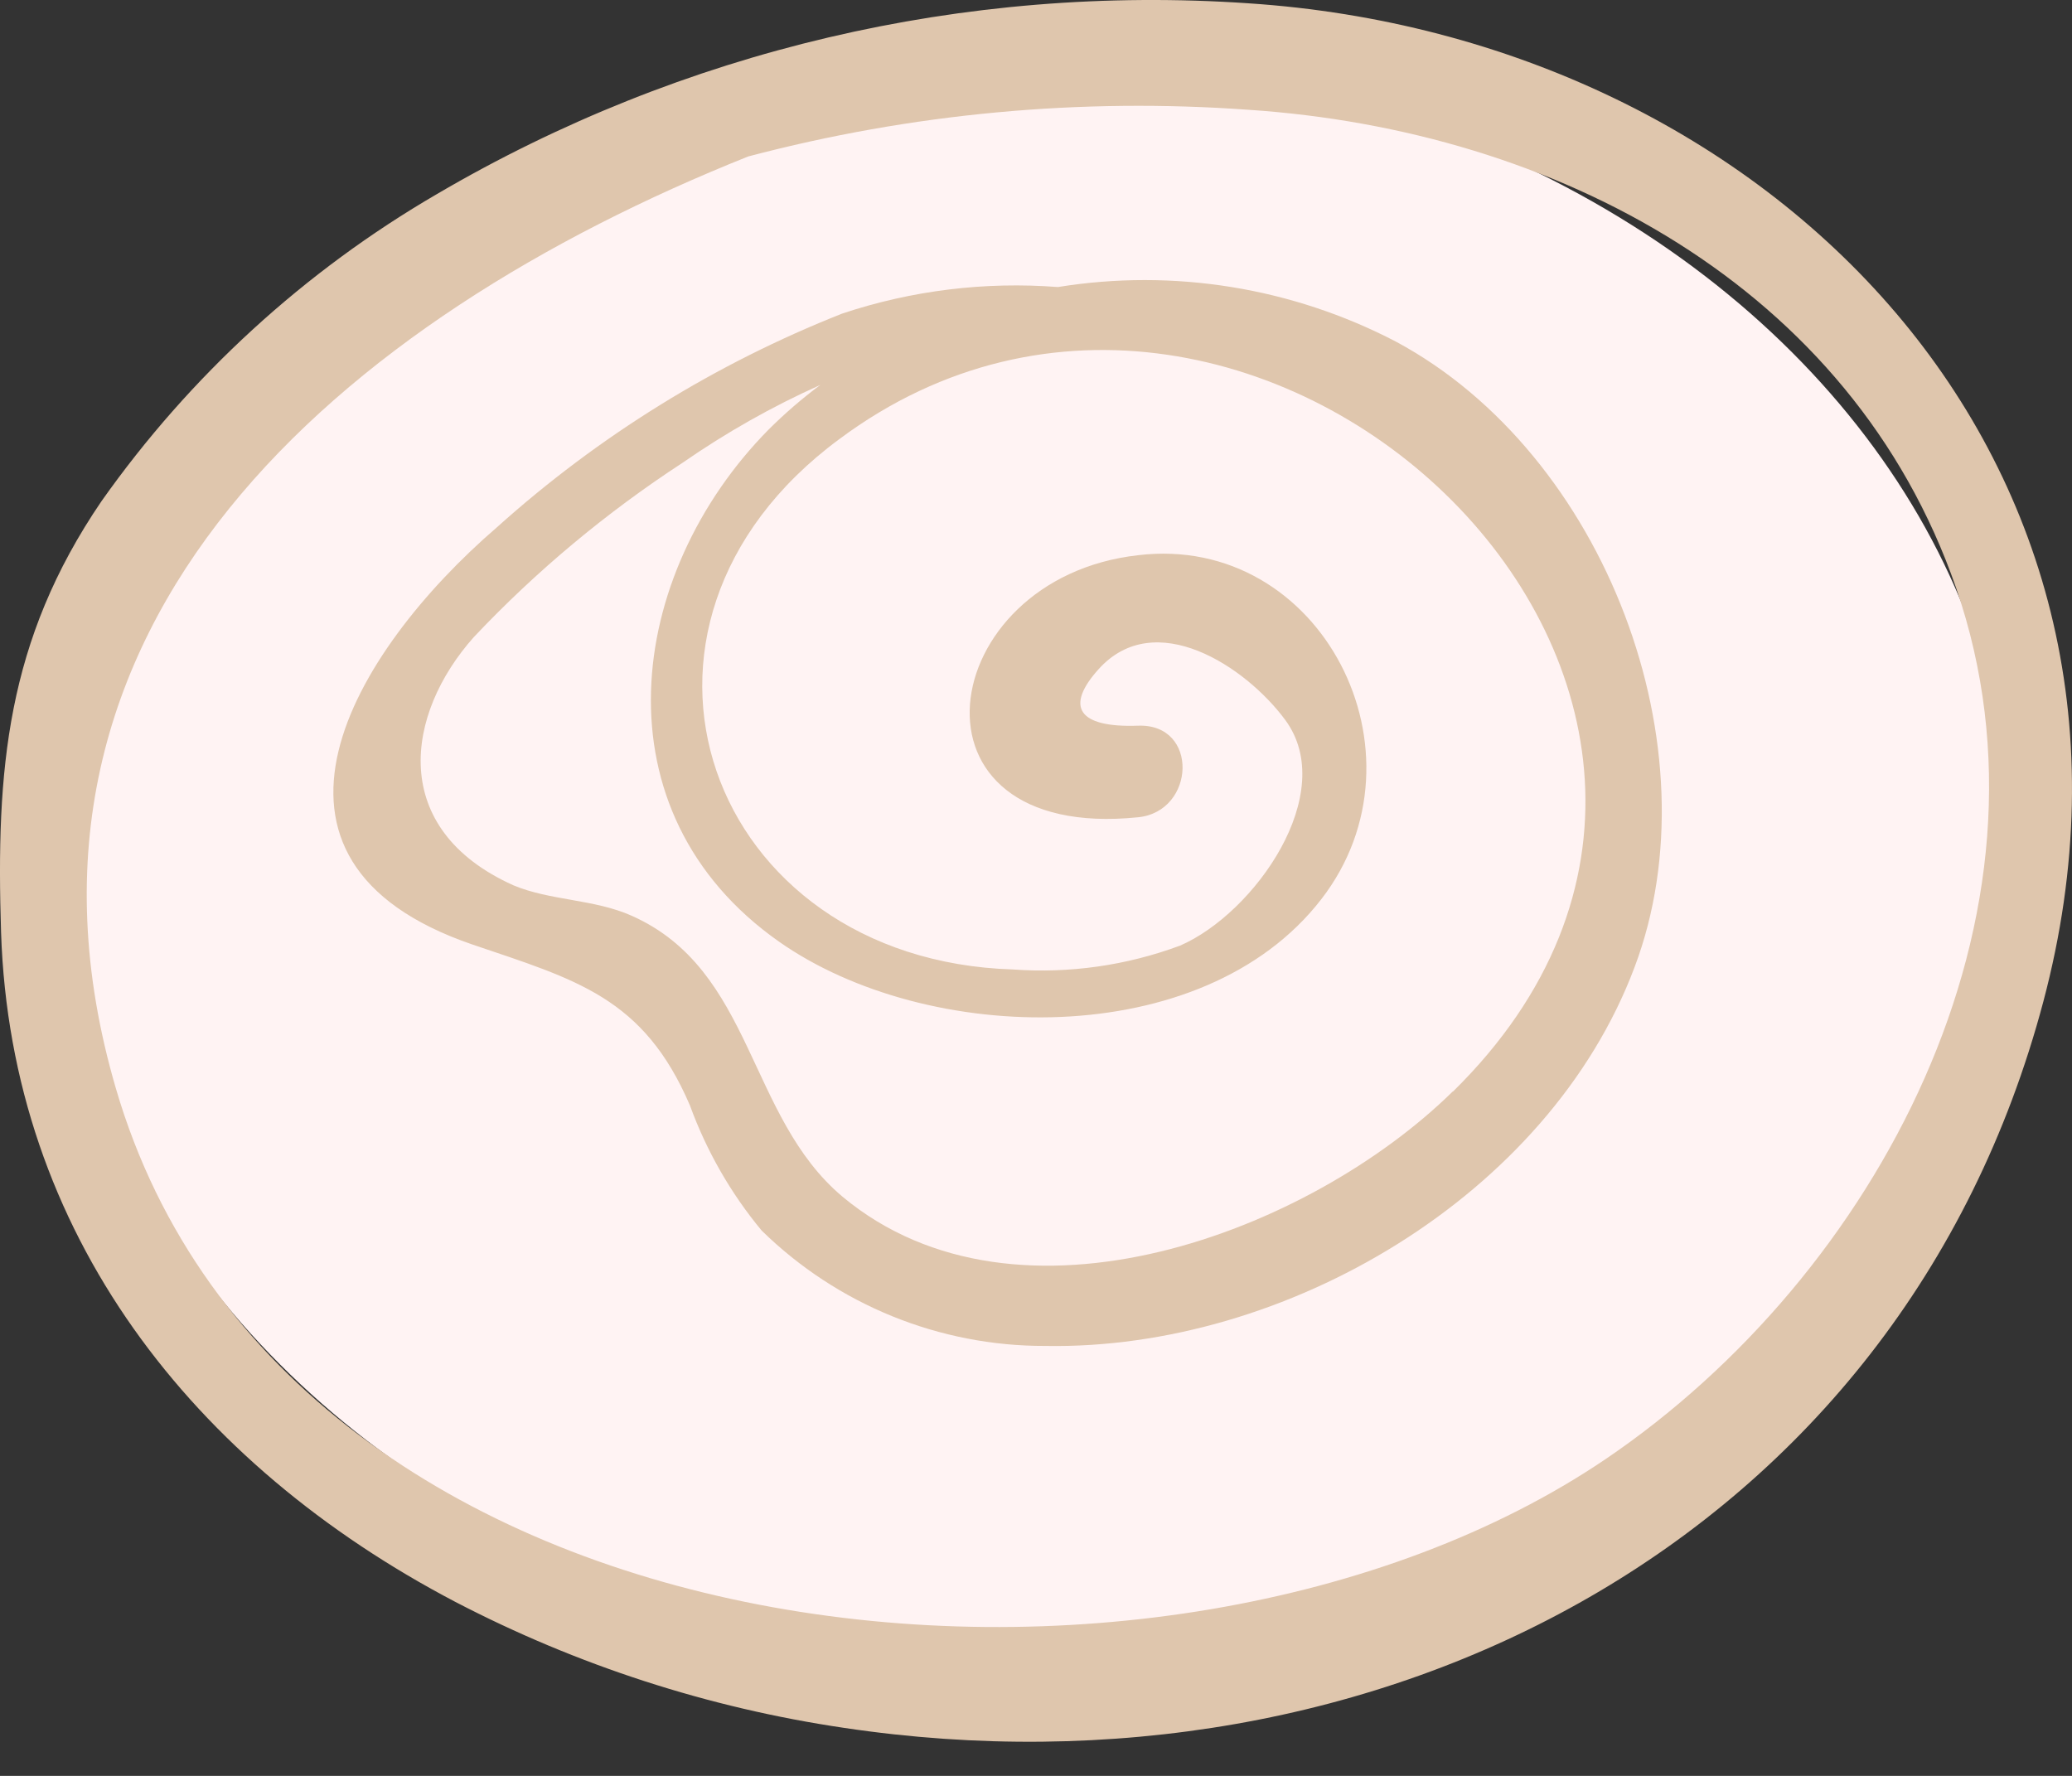
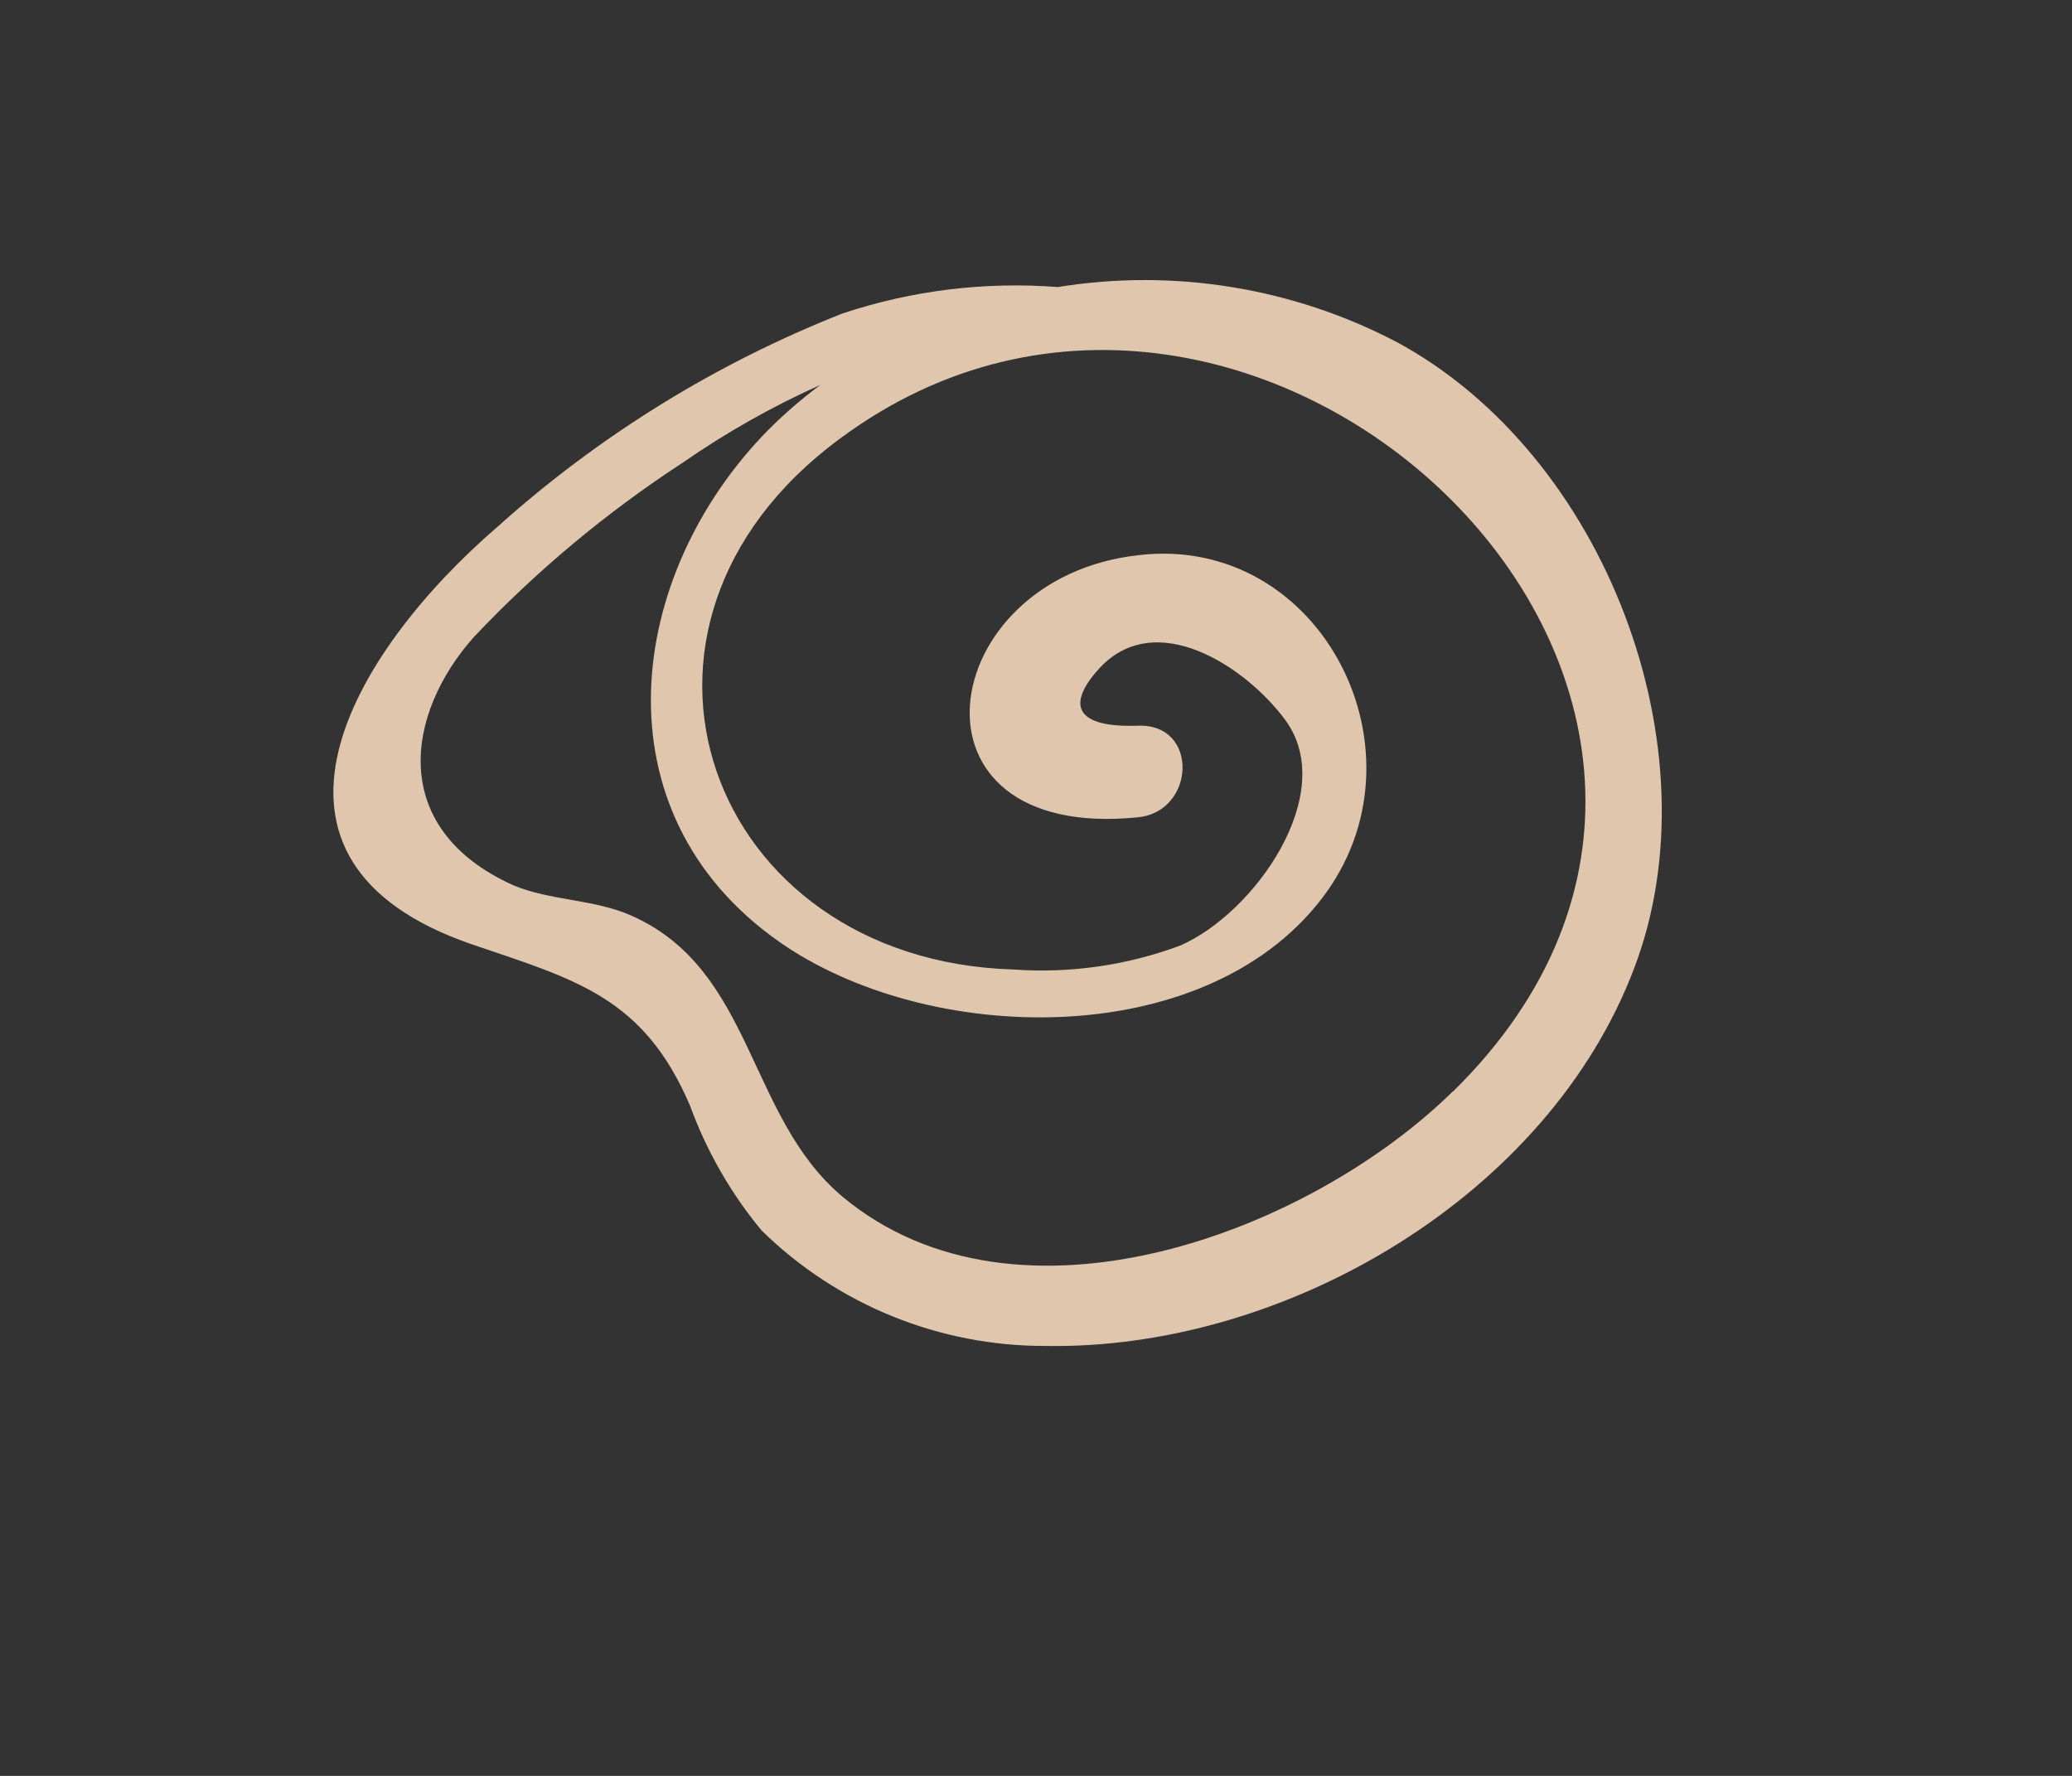
<svg xmlns="http://www.w3.org/2000/svg" width="35" height="30" viewBox="0 0 35 30" fill="none">
  <rect x="0" y="0" width="35" height="30" fill="#333333" stroke="none" />
-   <ellipse cx="17.5" cy="14.5" rx="16.5" ry="13.5" fill="#FFF3F3" />
-   <path d="M21.091 0.056C16.302 -0.273 11.524 0.849 7.383 3.277C5.142 4.58 3.209 6.35 1.714 8.467C0.106 10.827 -0.069 13.007 0.018 15.749C0.183 20.835 3.26 24.737 7.692 27.061C9.747 28.131 11.966 28.851 14.258 29.189C23.25 30.535 32.094 26.041 34.516 16.919C36.938 7.797 29.924 0.639 21.091 0.056ZM27.121 24.649C19.674 29.689 4.837 28.257 1.956 18.382C-0.342 10.523 5.801 5.375 12.639 2.643C15.396 1.915 18.253 1.649 21.096 1.855C26.25 2.2 31.269 4.813 33.042 9.931C34.954 15.471 31.692 21.552 27.121 24.649Z" fill="#DFC6AD" />
  <path d="M23.58 5.771C21.826 4.857 19.823 4.533 17.87 4.849C16.638 4.754 15.399 4.906 14.227 5.297C12.085 6.143 10.111 7.365 8.398 8.904C5.94 11.023 3.847 14.537 7.975 15.954C9.733 16.552 10.872 16.846 11.655 18.676C11.935 19.444 12.344 20.159 12.866 20.788C14.146 22.042 15.867 22.742 17.659 22.737C21.704 22.809 26.157 20.206 27.61 16.341C29.002 12.661 27.121 7.673 23.58 5.771ZM24.539 18.439C22.117 20.819 17.195 22.685 14.232 20.216C12.619 18.861 12.732 16.387 10.671 15.47C10.037 15.187 9.295 15.217 8.671 14.955C6.553 14.001 6.847 12.058 8.006 10.76C9.061 9.643 10.245 8.656 11.531 7.817C12.264 7.308 13.042 6.868 13.856 6.503C13.548 6.733 13.257 6.984 12.985 7.255C10.568 9.703 10.042 13.718 13.16 15.908C15.654 17.66 20.313 17.784 22.318 15.192C24.225 12.733 22.318 9.007 19.226 9.379C15.773 9.765 15.103 14.228 19.226 13.806C20.195 13.707 20.256 12.223 19.226 12.259C18.195 12.296 17.994 11.93 18.556 11.306C19.509 10.244 21.045 11.26 21.71 12.162C22.622 13.398 21.194 15.429 19.932 15.975C19.03 16.31 18.067 16.447 17.108 16.377C11.954 16.217 9.893 10.585 14.175 7.42C21.21 2.174 31.316 11.785 24.544 18.439H24.539Z" fill="#DFC6AD" />
</svg>